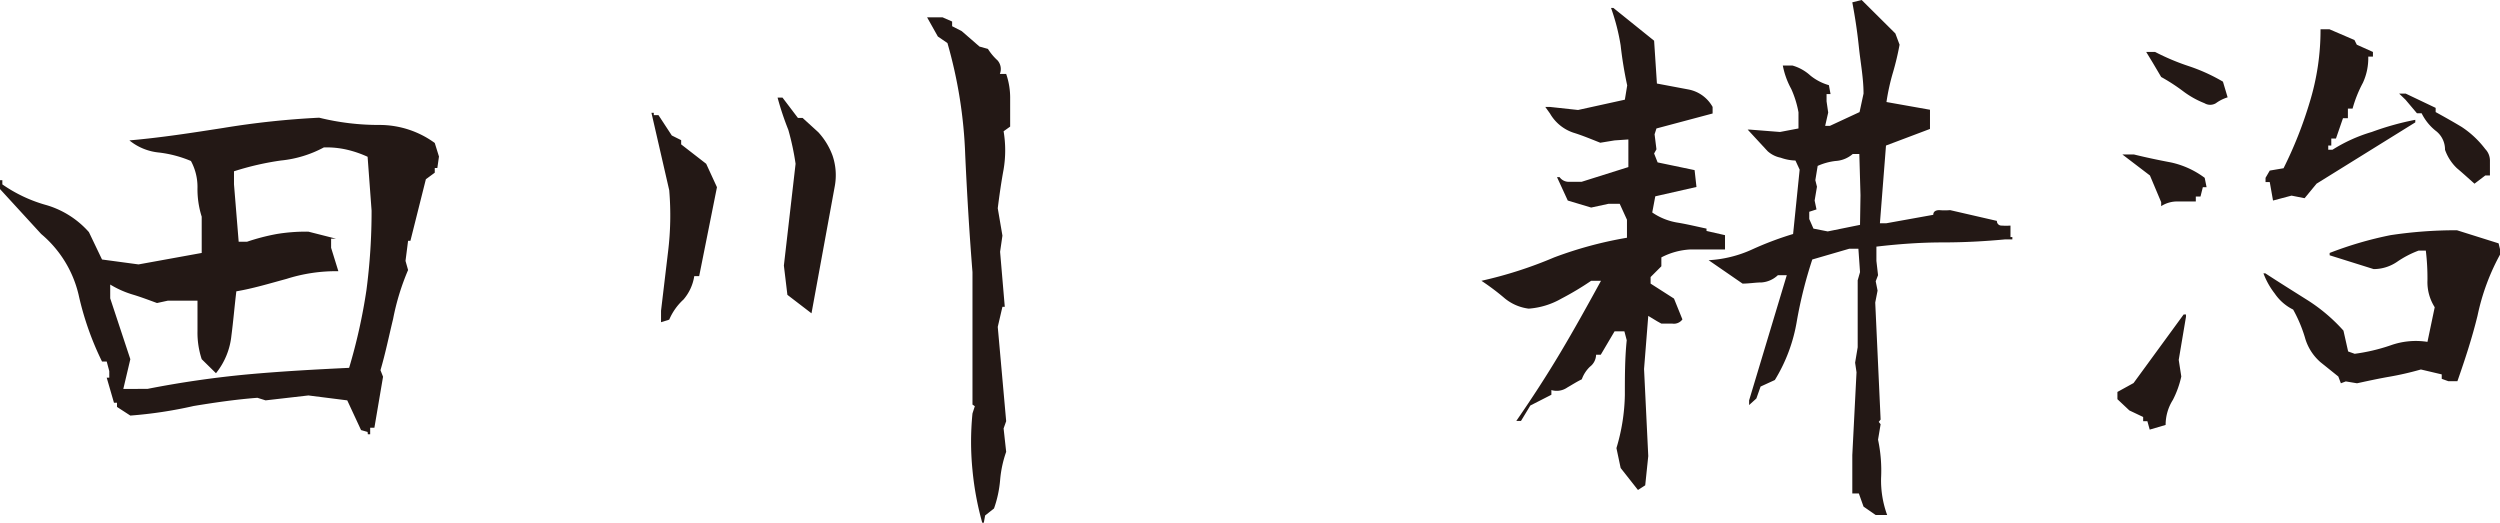
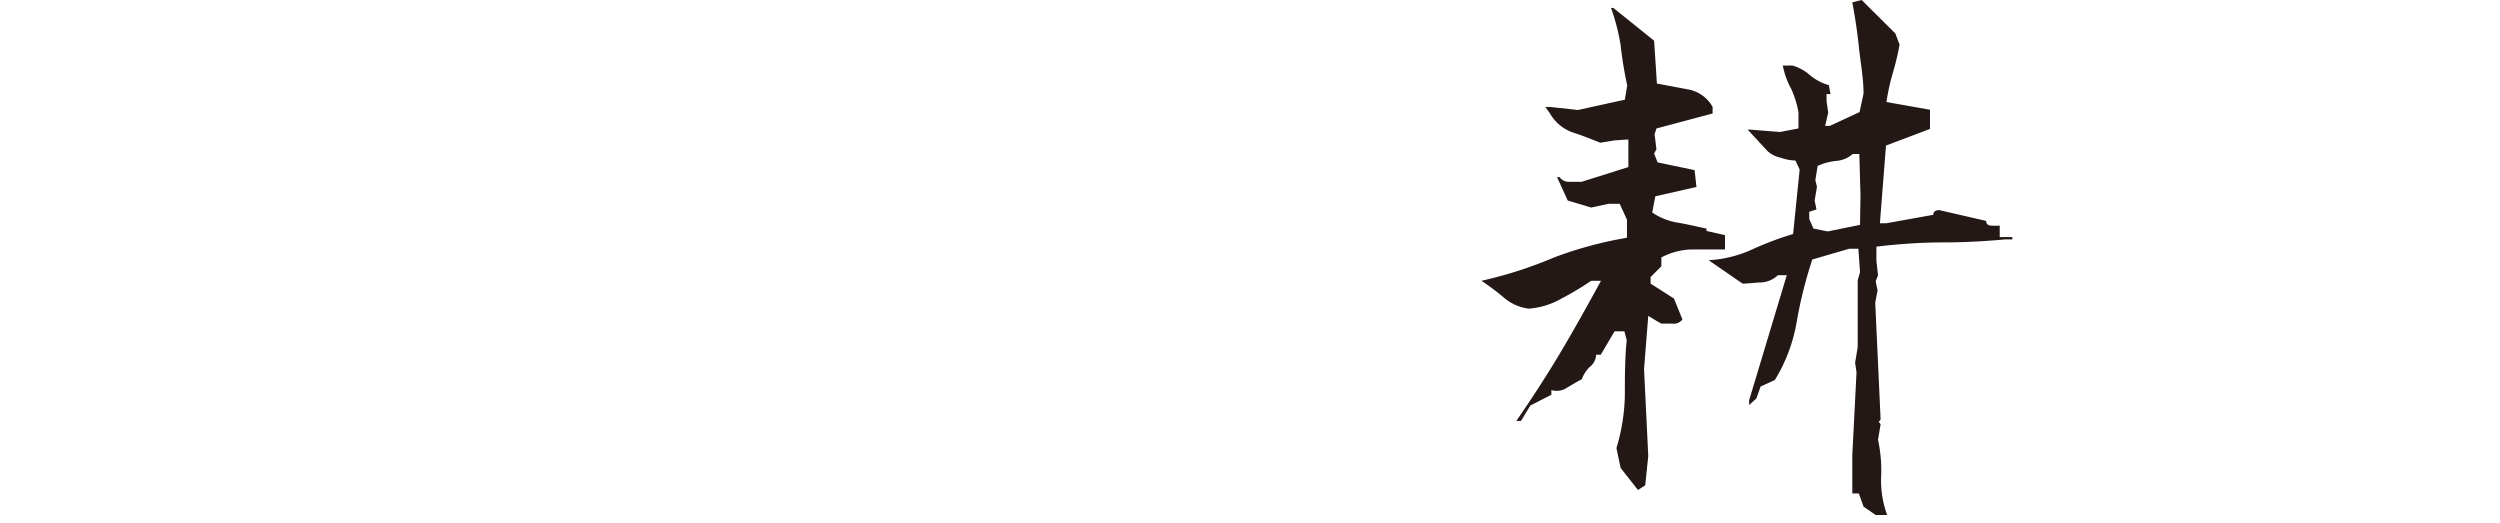
<svg xmlns="http://www.w3.org/2000/svg" viewBox="0 0 106.84 22.34">
  <defs>
    <style>.cls-1{fill:#231815;}</style>
  </defs>
  <title>sign</title>
  <g id="レイヤー_2" data-name="レイヤー 2">
    <g id="レイヤー_1-2" data-name="レイヤー 1">
-       <path class="cls-1" d="M15.71,18.46l-.28-.08-.59-1.27-1.66-.21-1.83.21L11,17c-.91.07-1.81.2-2.72.35a18.51,18.51,0,0,1-2.71.41L5,17.39v-.18H4.87l-.31-1.07h.11v-.28l-.11-.41h-.2a12.68,12.68,0,0,1-1-2.85A4.83,4.83,0,0,0,1.76,10L0,8.08V7.7H.1v.18A6.16,6.16,0,0,0,2,8.77,3.89,3.89,0,0,1,3.8,9.92l.56,1.17,1.56.21,2.7-.49V9.26A3.9,3.9,0,0,1,8.44,8a2.32,2.32,0,0,0-.28-1.12,5,5,0,0,0-1.35-.36A2.36,2.36,0,0,1,5.53,6c1.38-.12,2.71-.33,4-.53a36.15,36.15,0,0,1,4.11-.44,10.63,10.63,0,0,0,2.57.31,4,4,0,0,1,2.37.77l.18.58-.07.49h-.11v.2l-.38.28-.66,2.63h-.1l-.11.86.11.39a10.2,10.2,0,0,0-.64,2.09c-.18.74-.33,1.48-.54,2.19l.11.28L16,18.28h-.18v.28h-.1ZM8.62,15.35a3.63,3.63,0,0,1-.18-1.2v-1.3H7.17l-.46.1c-.33-.12-.67-.25-1-.35a4.13,4.13,0,0,1-1-.44v.59l.86,2.6-.3,1.27H6.3A43,43,0,0,1,10.58,16c1.43-.13,2.88-.21,4.34-.28a23.9,23.9,0,0,0,.74-3.32A25.83,25.83,0,0,0,15.88,9l-.17-2.3a4.66,4.66,0,0,0-.87-.3,3.9,3.9,0,0,0-1-.1A4.89,4.89,0,0,1,12,6.86a12.11,12.11,0,0,0-2,.46v.56l.2,2.45h.36A9.08,9.08,0,0,1,11.83,10a7.67,7.67,0,0,1,1.35-.1l1.18.3h-.21v.39l.31,1a7,7,0,0,0-2.22.33c-.74.2-1.43.41-2.14.53-.08.67-.13,1.28-.21,1.89a3.06,3.06,0,0,1-.66,1.61Z" />
-       <path class="cls-1" d="M28.25,13.28l.3-2.52a12.77,12.77,0,0,0,.05-2.63l-.76-3.31h.1v.1h.2l.57.87.4.2v.18L30.18,7l.46,1-.76,3.8h-.21a2,2,0,0,1-.46,1,2.48,2.48,0,0,0-.61.86l-.35.11Zm5.4-.68-.15-1.25L34,7a11.17,11.17,0,0,0-.31-1.45,12.4,12.4,0,0,1-.46-1.38h.21l.66.87h.2l.67.61a3,3,0,0,1,.61,1,2.6,2.6,0,0,1,.1,1.28l-1,5.46Zm7.91,7.49a12.23,12.23,0,0,1,0-2.42l.1-.31-.1-.07V11.63c-.13-1.63-.23-3.27-.31-5a19.75,19.75,0,0,0-.76-4.79l-.41-.28L39.62.74h.66l.41.18v.2l.41.21.76.66.36.1a2.35,2.35,0,0,0,.41.49.56.56,0,0,1,.1.58H43a3.12,3.12,0,0,1,.17,1.07V5.41l-.28.2a4.92,4.92,0,0,1,0,1.63c-.1.54-.18,1.1-.25,1.66l.2,1.17-.1.69.2,2.35h-.1l-.2.86L43,18l-.11.31.11,1a4.81,4.81,0,0,0-.26,1.22,4.85,4.85,0,0,1-.26,1.2l-.38.3-.07.39H42A12.76,12.76,0,0,1,41.56,20.09Z" />
-       <path class="cls-1" d="M69.26,20l-.18-.85a8.34,8.34,0,0,0,.36-2.27c0-.76,0-1.58.08-2.34l-.1-.38H69l-.59,1h-.2a.66.66,0,0,1-.26.51,1.38,1.38,0,0,0-.35.54c-.21.1-.41.23-.62.35a.79.79,0,0,1-.68.11v.2l-.9.46-.4.66H64.8c.69-1,1.3-1.94,1.89-2.93s1.15-2,1.73-3.06L68,12a12.53,12.53,0,0,1-1.27.76,3.28,3.28,0,0,1-1.4.43,2,2,0,0,1-1.07-.48,10.15,10.15,0,0,0-.95-.71,17.86,17.86,0,0,0,3.11-1,16.82,16.82,0,0,1,3.11-.84l0-.77-.31-.68-.48,0L68,8.87l-1-.3-.46-1h.11a.48.48,0,0,0,.4.2h.54l2-.63,0-1.18L69,6l-.61.1c-.38-.15-.76-.31-1.15-.43a1.82,1.82,0,0,1-1-.82l-.2-.28h.2l1.2.13,2-.44.1-.61a16.91,16.91,0,0,1-.28-1.71,9,9,0,0,0-.41-1.6h.1l1.74,1.4.12,1.83,1.38.26a1.5,1.5,0,0,1,1,.74v.28l-2.4.64-.08.25.08.64-.1.18.15.38,1.58.33.08.72-1.76.4-.13.69a2.66,2.66,0,0,0,1.12.44c.41.07.82.17,1.2.25v.1l.79.18,0,.61c-.54,0-1,0-1.46,0A3,3,0,0,0,71,11l0,.38-.46.46v.28l1,.64.36.89a.45.45,0,0,1-.43.18H71l-.18-.1-.38-.23-.18,2.27.18,3.72-.13,1.25-.31.2Zm10.38,1.65-.2-.56-.28,0,0-1.64.18-3.54-.06-.41.11-.66,0-2.86.1-.35-.07-1h-.39l-1.58.46a18.74,18.74,0,0,0-.66,2.63,7,7,0,0,1-.94,2.52l-.61.28-.18.51-.31.28v-.2l1.61-5.35-.38,0a1.14,1.14,0,0,1-.69.31c-.26,0-.54.05-.82.05l-1.45-1a5.14,5.14,0,0,0,1.86-.46A13.85,13.85,0,0,1,76.63,10l.28-2.75-.18-.39a2,2,0,0,1-.63-.12,1.18,1.18,0,0,1-.56-.28l-.85-.92h.11l1.27.1.79-.15,0-.69a4.23,4.23,0,0,0-.31-1,3.38,3.38,0,0,1-.36-1h.41a1.91,1.91,0,0,1,.77.43,2.22,2.22,0,0,0,.79.41l.07.38h-.17v.31l.07.48L78,5.38h.2l1.27-.59L79.64,4c0-.66-.13-1.33-.2-2S79.28.74,79.16.1l.4-.1L81,1.43l.18.48a11.75,11.75,0,0,1-.28,1.18,9.14,9.14,0,0,0-.28,1.27l1.86.33,0,.82-1.88.71-.26,3.32.28,0,2-.36c0-.12.08-.2.26-.2a2.64,2.64,0,0,0,.46,0l2,.46a.19.19,0,0,0,.2.2,2.48,2.48,0,0,0,.38,0l0,.49H86v.1h-.3c-.85.08-1.74.13-2.68.13s-1.89.07-2.83.18v.61l.07.61-.1.26.08.4-.1.51.23,5-.08.1.08.1-.11.66a6.38,6.38,0,0,1,.13,1.64,4.3,4.3,0,0,0,.26,1.58l-.49,0ZM79.51,8.34l-.05-1.76h-.28a1.23,1.23,0,0,1-.74.3,2.58,2.58,0,0,0-.76.21l-.1.61.07.28-.1.59.08.38-.31.1v.31l.18.41.61.12,1.38-.28Z" />
-       <path class="cls-1" d="M91.77,18h-.18v-.18L91,17.54l-.51-.48v-.31l.69-.38,2.14-2.93h.1v.1l-.31,1.84.11.71a4.12,4.12,0,0,1-.36,1,2,2,0,0,0-.31,1.07l-.68.2Zm.59-9.36L91.88,7.5,90.7,6.6h.49c.53.13,1,.23,1.58.34a3.72,3.72,0,0,1,1.45.66L94.3,8h-.16l-.1.4h-.2v.21h-.77a1.26,1.26,0,0,0-.71.2ZM93.3,3.9a8,8,0,0,0-.94-.61L92,2.68l-.28-.46h.38a9.85,9.85,0,0,0,1.45.61A7.58,7.58,0,0,1,95,3.49l.2.67a1.67,1.67,0,0,0-.5.25.47.47,0,0,1-.49,0A3.85,3.85,0,0,1,93.3,3.9ZM97,7.78h-.18V7.6L97,7.29l.59-.1a17.53,17.53,0,0,0,1.12-2.83,10.49,10.49,0,0,0,.46-3.11h.38l1.07.46.1.2.69.31v.2h-.2a2.51,2.51,0,0,1-.23,1.12,5.27,5.27,0,0,0-.44,1.1h-.2v.41h-.21l-.3.87h-.2v.3H99.5V6.4h.18a6.68,6.68,0,0,1,1.68-.76,12,12,0,0,1,1.86-.52v.11L99,7.85l-.51.62-.56-.11-.79.21Zm2.93,8.31-.76-.61a2.16,2.16,0,0,1-.67-1.07A6,6,0,0,0,98,13.23a2.05,2.05,0,0,1-.79-.69,3.25,3.25,0,0,1-.48-.86h.08c.58.38,1.19.76,1.76,1.12a7.3,7.3,0,0,1,1.58,1.33l.2.89.28.1a7.92,7.92,0,0,0,1.53-.36,3.21,3.21,0,0,1,1.58-.15l.31-1.48a2,2,0,0,1-.31-1.15,9.92,9.92,0,0,0-.07-1.27h-.31a4.23,4.23,0,0,0-.92.48,1.78,1.78,0,0,1-1,.31l-1.88-.59v-.1a15.67,15.67,0,0,1,2.6-.76A18.8,18.8,0,0,1,105,9.84l1.78.56.1.41a9.46,9.46,0,0,0-1,2.68c-.23.94-.53,1.86-.86,2.8h-.39l-.28-.1V16l-.89-.21a13.13,13.13,0,0,1-1.35.31c-.46.08-.92.18-1.38.28l-.48-.08-.21.08ZM105,7.19a2,2,0,0,1-.51-.79,1,1,0,0,0-.41-.82,2.21,2.21,0,0,1-.59-.74h-.2l-.49-.58L102.53,4h.28l1.28.61v.18c.38.21.74.41,1.12.64a4.06,4.06,0,0,1,1,.94.71.71,0,0,1,.2.51V7.5h-.2l-.46.35C105.49,7.62,105.24,7.39,105,7.19Z" />
+       <path class="cls-1" d="M69.26,20l-.18-.85a8.34,8.34,0,0,0,.36-2.27c0-.76,0-1.58.08-2.34l-.1-.38H69l-.59,1h-.2a.66.66,0,0,1-.26.51,1.38,1.38,0,0,0-.35.54c-.21.1-.41.23-.62.35a.79.79,0,0,1-.68.11v.2l-.9.46-.4.66H64.8c.69-1,1.3-1.94,1.89-2.93s1.15-2,1.73-3.06L68,12a12.53,12.53,0,0,1-1.27.76,3.28,3.28,0,0,1-1.4.43,2,2,0,0,1-1.07-.48,10.15,10.15,0,0,0-.95-.71,17.86,17.86,0,0,0,3.11-1,16.82,16.82,0,0,1,3.11-.84l0-.77-.31-.68-.48,0L68,8.87l-1-.3-.46-1h.11a.48.48,0,0,0,.4.2h.54l2-.63,0-1.18L69,6l-.61.1c-.38-.15-.76-.31-1.15-.43a1.82,1.82,0,0,1-1-.82l-.2-.28h.2l1.2.13,2-.44.1-.61a16.91,16.91,0,0,1-.28-1.71,9,9,0,0,0-.41-1.6h.1l1.74,1.4.12,1.83,1.38.26a1.5,1.5,0,0,1,1,.74v.28l-2.4.64-.08.25.08.64-.1.18.15.38,1.58.33.08.72-1.76.4-.13.69a2.66,2.66,0,0,0,1.12.44c.41.07.82.17,1.2.25v.1l.79.18,0,.61c-.54,0-1,0-1.46,0A3,3,0,0,0,71,11l0,.38-.46.46v.28l1,.64.36.89a.45.45,0,0,1-.43.18H71l-.18-.1-.38-.23-.18,2.27.18,3.72-.13,1.25-.31.2Zm10.38,1.65-.2-.56-.28,0,0-1.64.18-3.54-.06-.41.11-.66,0-2.86.1-.35-.07-1h-.39l-1.58.46a18.74,18.74,0,0,0-.66,2.63,7,7,0,0,1-.94,2.52l-.61.28-.18.51-.31.28v-.2l1.61-5.35-.38,0a1.14,1.14,0,0,1-.69.31c-.26,0-.54.05-.82.05l-1.45-1a5.14,5.14,0,0,0,1.86-.46A13.85,13.85,0,0,1,76.63,10l.28-2.75-.18-.39a2,2,0,0,1-.63-.12,1.18,1.18,0,0,1-.56-.28l-.85-.92h.11l1.27.1.79-.15,0-.69a4.23,4.23,0,0,0-.31-1,3.38,3.38,0,0,1-.36-1h.41a1.91,1.91,0,0,1,.77.43,2.22,2.22,0,0,0,.79.41l.07.38h-.17v.31l.07.48L78,5.38h.2l1.27-.59L79.64,4c0-.66-.13-1.33-.2-2S79.28.74,79.16.1l.4-.1L81,1.43l.18.48a11.75,11.75,0,0,1-.28,1.18,9.14,9.14,0,0,0-.28,1.27l1.86.33,0,.82-1.88.71-.26,3.32.28,0,2-.36c0-.12.08-.2.26-.2l2,.46a.19.19,0,0,0,.2.2,2.48,2.48,0,0,0,.38,0l0,.49H86v.1h-.3c-.85.08-1.74.13-2.68.13s-1.89.07-2.83.18v.61l.07.61-.1.26.08.4-.1.51.23,5-.08.1.08.1-.11.66a6.38,6.38,0,0,1,.13,1.64,4.3,4.3,0,0,0,.26,1.58l-.49,0ZM79.51,8.34l-.05-1.76h-.28a1.23,1.23,0,0,1-.74.3,2.58,2.58,0,0,0-.76.21l-.1.61.07.28-.1.59.08.38-.31.1v.31l.18.41.61.12,1.38-.28Z" />
    </g>
  </g>
</svg>